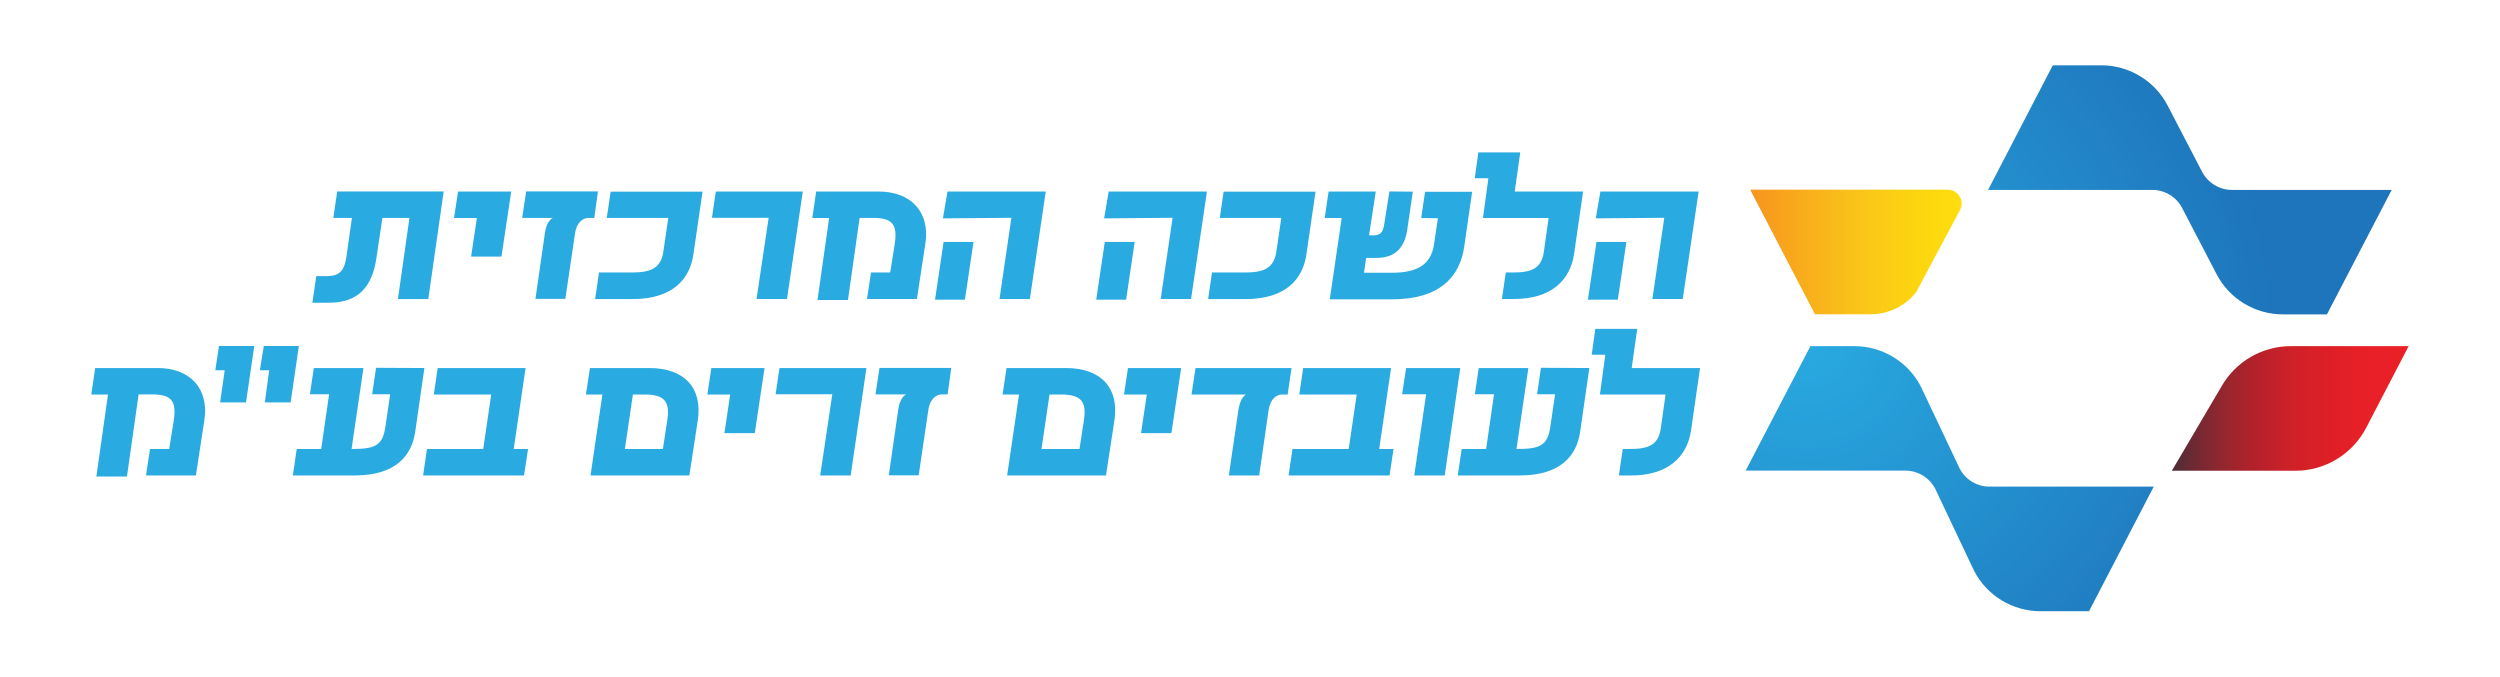
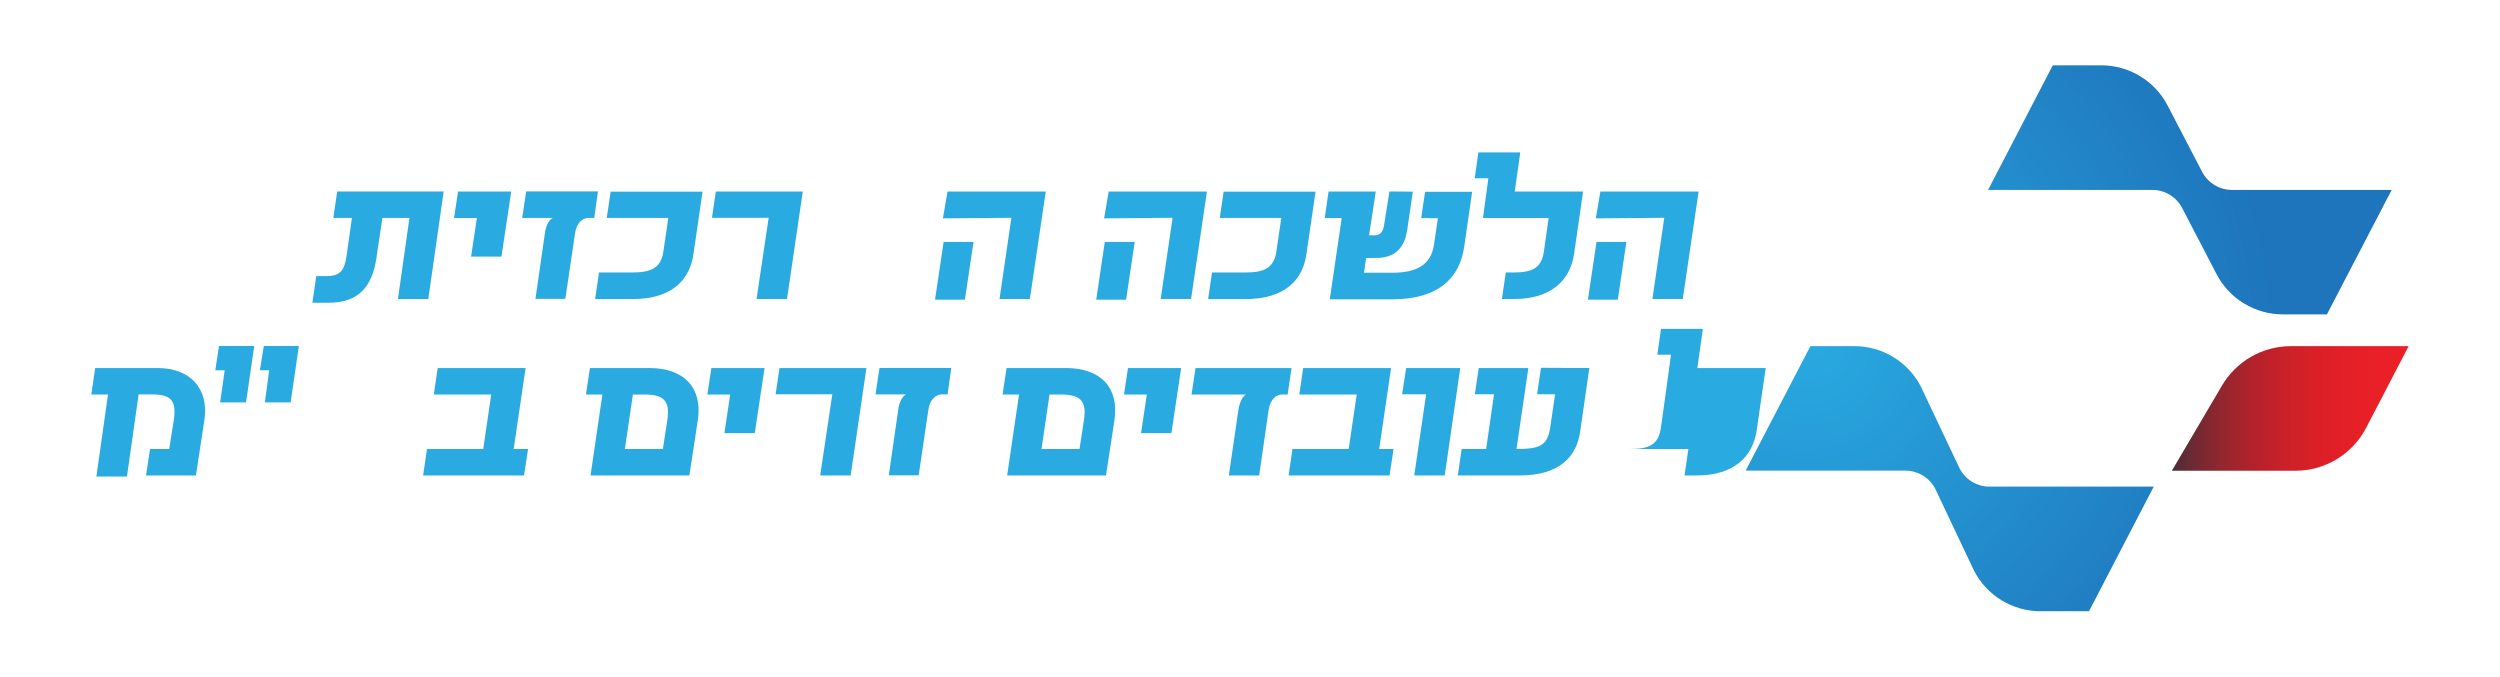
<svg xmlns="http://www.w3.org/2000/svg" xmlns:xlink="http://www.w3.org/1999/xlink" id="design" viewBox="0 0 212.48 57.5">
  <defs>
    <style>.cls-1{fill:url(#radial-gradient-2);}.cls-2{fill:url(#linear-gradient-2);}.cls-3{fill:url(#radial-gradient);}.cls-4{fill:url(#linear-gradient);}.cls-5{fill:#29aae1;}</style>
    <radialGradient id="radial-gradient" cx="153.6" cy="-461.58" fx="153.6" fy="-461.58" r="39.67" gradientTransform="translate(0 -432.68) scale(1 -1)" gradientUnits="userSpaceOnUse">
      <stop offset="0" stop-color="#29aae1" />
      <stop offset="1" stop-color="#1e75bb" />
    </radialGradient>
    <radialGradient id="radial-gradient-2" cx="153.6" cy="-461.58" fx="153.6" fy="-461.58" r="39.67" xlink:href="#radial-gradient" />
    <linearGradient id="linear-gradient" x1="184.59" y1="-467.39" x2="204.72" y2="-467.39" gradientTransform="translate(0 -432.68) scale(1 -1)" gradientUnits="userSpaceOnUse">
      <stop offset="0" stop-color="#4c2e38" />
      <stop offset=".11" stop-color="#742932" />
      <stop offset=".23" stop-color="#98262e" />
      <stop offset=".36" stop-color="#b6212b" />
      <stop offset=".5" stop-color="#ce2128" />
      <stop offset=".64" stop-color="#dd1f27" />
      <stop offset=".8" stop-color="#e72027" />
      <stop offset="1" stop-color="#eb2027" />
    </linearGradient>
    <linearGradient id="linear-gradient-2" x1="148.75" y1="-454.1" x2="166.72" y2="-454.1" gradientTransform="translate(0 -432.68) scale(1 -1)" gradientUnits="userSpaceOnUse">
      <stop offset="0" stop-color="#f79420" />
      <stop offset=".19" stop-color="#f8a71b" />
      <stop offset=".52" stop-color="#fac51a" />
      <stop offset=".8" stop-color="#fcd60f" />
      <stop offset="1" stop-color="#ffdd0f" />
    </linearGradient>
  </defs>
  <path class="cls-5" d="M26.88,23.47h.81c1.04,0,1.57-.29,1.76-1.7l.46-3.25h-1.58l.33-2.25h9.05l-1.31,9.15h-2.58l.98-6.9h-2.3l-.52,3.49c-.36,2.28-1.44,3.72-4.06,3.72h-1.37l.33-2.27h0Z" />
  <path class="cls-5" d="M40.53,18.53h-1.94l.34-2.25h4.52l-.83,5.53h-2.58l.49-3.28h0Z" />
  <path class="cls-5" d="M46.32,19.78c.08-.62.36-1.13.67-1.26h-2.61l.34-2.25h6.1l-.31,2.25h-.49c-.49,0-1.01.41-1.14,1.27l-.83,5.61h-2.54l.81-5.63Z" />
  <path class="cls-5" d="M50.89,23.16h2.79c1.58,0,2.51-.31,2.71-1.84l.41-2.8h-5.23l.33-2.23h7.81l-.77,5.28c-.28,2.09-1.7,3.85-5.2,3.85h-3.16l.33-2.25h0Z" />
  <path class="cls-5" d="M65.32,18.51h-4.81l.33-2.23h7.39l-1.34,9.13h-2.59l1.03-6.9Z" />
-   <path class="cls-5" d="M70.48,18.53h-1.44l.33-2.25h5.32c2.74,0,4.37,1.75,3.96,4.42l-.72,4.71h-4.24l.34-2.25h1.63l.39-2.45c.24-1.66-.21-2.19-1.88-2.19h-1.11l-.99,6.98h-2.59l.99-6.98h0Z" />
  <path class="cls-5" d="M80.2,20.56h2.54l-.73,4.91h-2.54l.73-4.91ZM85.96,18.51l-5.82.05.39-2.28h8.35l-1.35,9.13h-2.58l1.01-6.9Z" />
  <path class="cls-5" d="M93.9,20.56h2.54l-.73,4.91h-2.54l.73-4.91ZM99.66,18.51l-5.82.05.39-2.28h8.35l-1.35,9.13h-2.58l1.01-6.9Z" />
  <path class="cls-5" d="M102.99,23.16h2.79c1.58,0,2.51-.31,2.71-1.84l.41-2.8h-5.23l.33-2.23h7.81l-.77,5.28c-.28,2.09-1.7,3.85-5.2,3.85h-3.16l.33-2.25h0Z" />
  <path class="cls-5" d="M114.01,18.53h-1.42l.33-2.25h4.01l-.57,3.72h.41c.52,0,.78-.23.88-.96l.44-2.77,1.99.02-.49,3.33c-.23,1.39-.99,2.33-2.67,2.3h-.81l-.18,1.26h2.41c1.99,0,3.29-.62,3.54-2.41l.33-2.22-1.42-.02.33-2.23h4l-.67,4.65c-.37,2.59-2.1,4.49-6.13,4.49h-5.3l1.01-6.88h0Z" />
  <path class="cls-5" d="M127.97,23.16h.62c1.6,0,2.45-.33,2.64-1.86l.39-2.77h-5.58l.46-3.38h-1.16l.31-2.2h3.56l-.47,3.33h5.81l-.77,5.33c-.33,2.19-1.93,3.8-5.07,3.8h-1.06l.33-2.25h0Z" />
  <path class="cls-5" d="M135.69,20.56h2.54l-.73,4.91h-2.54l.73-4.91ZM141.45,18.51l-5.82.05.39-2.28h8.35l-1.35,9.13h-2.58l1.01-6.9h0Z" />
  <path class="cls-5" d="M9.2,33.53h-1.44l.33-2.25h5.32c2.74,0,4.37,1.75,3.96,4.42l-.72,4.71h-4.24l.34-2.25h1.63l.39-2.45c.24-1.66-.21-2.19-1.88-2.19h-1.11l-.99,6.98h-2.6l.99-6.98h0Z" />
  <path class="cls-5" d="M19.1,31.47h-.8l.31-2.06h3l-.7,4.79h-2.2l.39-2.74h0ZM22.89,31.47h-.8l.33-2.06h2.98l-.7,4.79h-2.19l.37-2.74h0Z" />
-   <path class="cls-5" d="M25.2,38.16h2.1l.67-4.65h-1.63l.33-2.23h4.22l-1.01,6.88c1.93,0,2.64-.24,2.87-1.86l.41-2.79h-1.53l.33-2.25,4.11.02-.78,5.41c-.29,2.01-1.63,3.72-5.15,3.72h-5.25l.33-2.25h0Z" />
  <path class="cls-5" d="M36.29,38.16h4.78l.68-4.63h-4.88l.33-2.25h7.47l-1.01,6.88h1.22l-.34,2.25h-8.58l.33-2.25h0Z" />
  <path class="cls-5" d="M51.2,33.53h-1.4l.34-2.25h5.04c3.03,0,4.53,1.73,4.13,4.42l-.72,4.71h-8.4l1.01-6.88h0ZM56.34,38.16l.36-2.35c.29-1.73-.26-2.28-1.93-2.28h-.98l-.68,4.63h3.23Z" />
  <path class="cls-5" d="M62.06,33.53h-1.94l.34-2.25h4.52l-.83,5.53h-2.58l.49-3.28h0Z" />
  <path class="cls-5" d="M70.73,33.51h-4.81l.33-2.23h7.39l-1.34,9.13h-2.59l1.03-6.9Z" />
  <path class="cls-5" d="M76.35,34.78c.08-.62.36-1.13.67-1.26h-2.61l.34-2.25h6.1l-.31,2.25h-.49c-.49,0-1.01.41-1.14,1.27l-.83,5.61h-2.54l.81-5.63h0Z" />
  <path class="cls-5" d="M86.61,33.53h-1.4l.34-2.25h5.04c3.03,0,4.53,1.73,4.13,4.42l-.72,4.71h-8.4l1.01-6.88h0ZM91.75,38.16l.36-2.35c.29-1.73-.26-2.28-1.93-2.28h-.98l-.68,4.63h3.23,0Z" />
  <path class="cls-5" d="M97.47,33.53h-1.94l.34-2.25h4.52l-.83,5.53h-2.58l.49-3.28Z" />
  <path class="cls-5" d="M105.25,34.88c.1-.67.33-1.17.65-1.35h-4.63l.34-2.25h8.16l-.33,2.25h-.47c-.5,0-.99.39-1.14,1.27l-.81,5.61h-2.58l.81-5.53h0Z" />
  <path class="cls-5" d="M109.85,38.16h4.78l.68-4.63h-4.88l.33-2.25h7.47l-1.01,6.88h1.22l-.34,2.25h-8.58l.33-2.25h0Z" />
  <path class="cls-5" d="M121.21,33.51h-2.04l.34-2.23h4.6l-1.32,9.13h-2.59l1.01-6.9h0Z" />
  <path class="cls-5" d="M124.21,38.16h2.1l.67-4.65h-1.63l.33-2.23h4.22l-1.01,6.88c1.93,0,2.64-.24,2.87-1.86l.41-2.79h-1.53l.33-2.25,4.11.02-.78,5.41c-.29,2.01-1.63,3.72-5.15,3.72h-5.25l.33-2.25h0Z" />
-   <path class="cls-5" d="M137.91,38.16h.62c1.6,0,2.45-.33,2.64-1.86l.39-2.77h-5.58l.46-3.38h-1.16l.31-2.2h3.56l-.47,3.33h5.81l-.77,5.33c-.33,2.19-1.93,3.8-5.07,3.8h-1.06l.33-2.25h0Z" />
+   <path class="cls-5" d="M137.91,38.16h.62c1.6,0,2.45-.33,2.64-1.86l.39-2.77l.46-3.38h-1.16l.31-2.2h3.56l-.47,3.33h5.81l-.77,5.33c-.33,2.19-1.93,3.8-5.07,3.8h-1.06l.33-2.25h0Z" />
  <path class="cls-3" d="M148.36,40.01l5.51-10.59h3.74c2.37,0,4.55,1.32,5.64,3.42l3.31,6.99c.49.94,1.47,1.53,2.53,1.53h13.96l-5.5,10.59h-4.12c-2.37,0-4.55-1.32-5.64-3.42l-3.31-6.99c-.49-.94-1.47-1.54-2.53-1.54h-13.59,0Z" />
  <path class="cls-1" d="M203.28,16.13l-5.51,10.59h-3.74c-2.37,0-4.55-1.32-5.64-3.42l-2.93-5.63c-.49-.94-1.47-1.53-2.53-1.53h-13.96l5.5-10.59h4.12c2.37,0,4.55,1.32,5.64,3.42l2.93,5.63c.49.94,1.47,1.54,2.53,1.54h13.59Z" />
  <path class="cls-4" d="M204.72,29.41l-3.61,6.94c-1.17,2.25-3.49,3.66-6.02,3.66h-10.5l4.26-7.24c1.22-2.07,3.44-3.35,5.85-3.35h10.02Z" />
-   <path class="cls-2" d="M165.56,16.13c.88,0,1.44.94,1.03,1.71l-1.39,2.61-2.33,4.36c-.92,1.19-2.34,1.9-3.88,1.9h-4.73l-3.25-6.24-2.26-4.35h16.81Z" />
</svg>